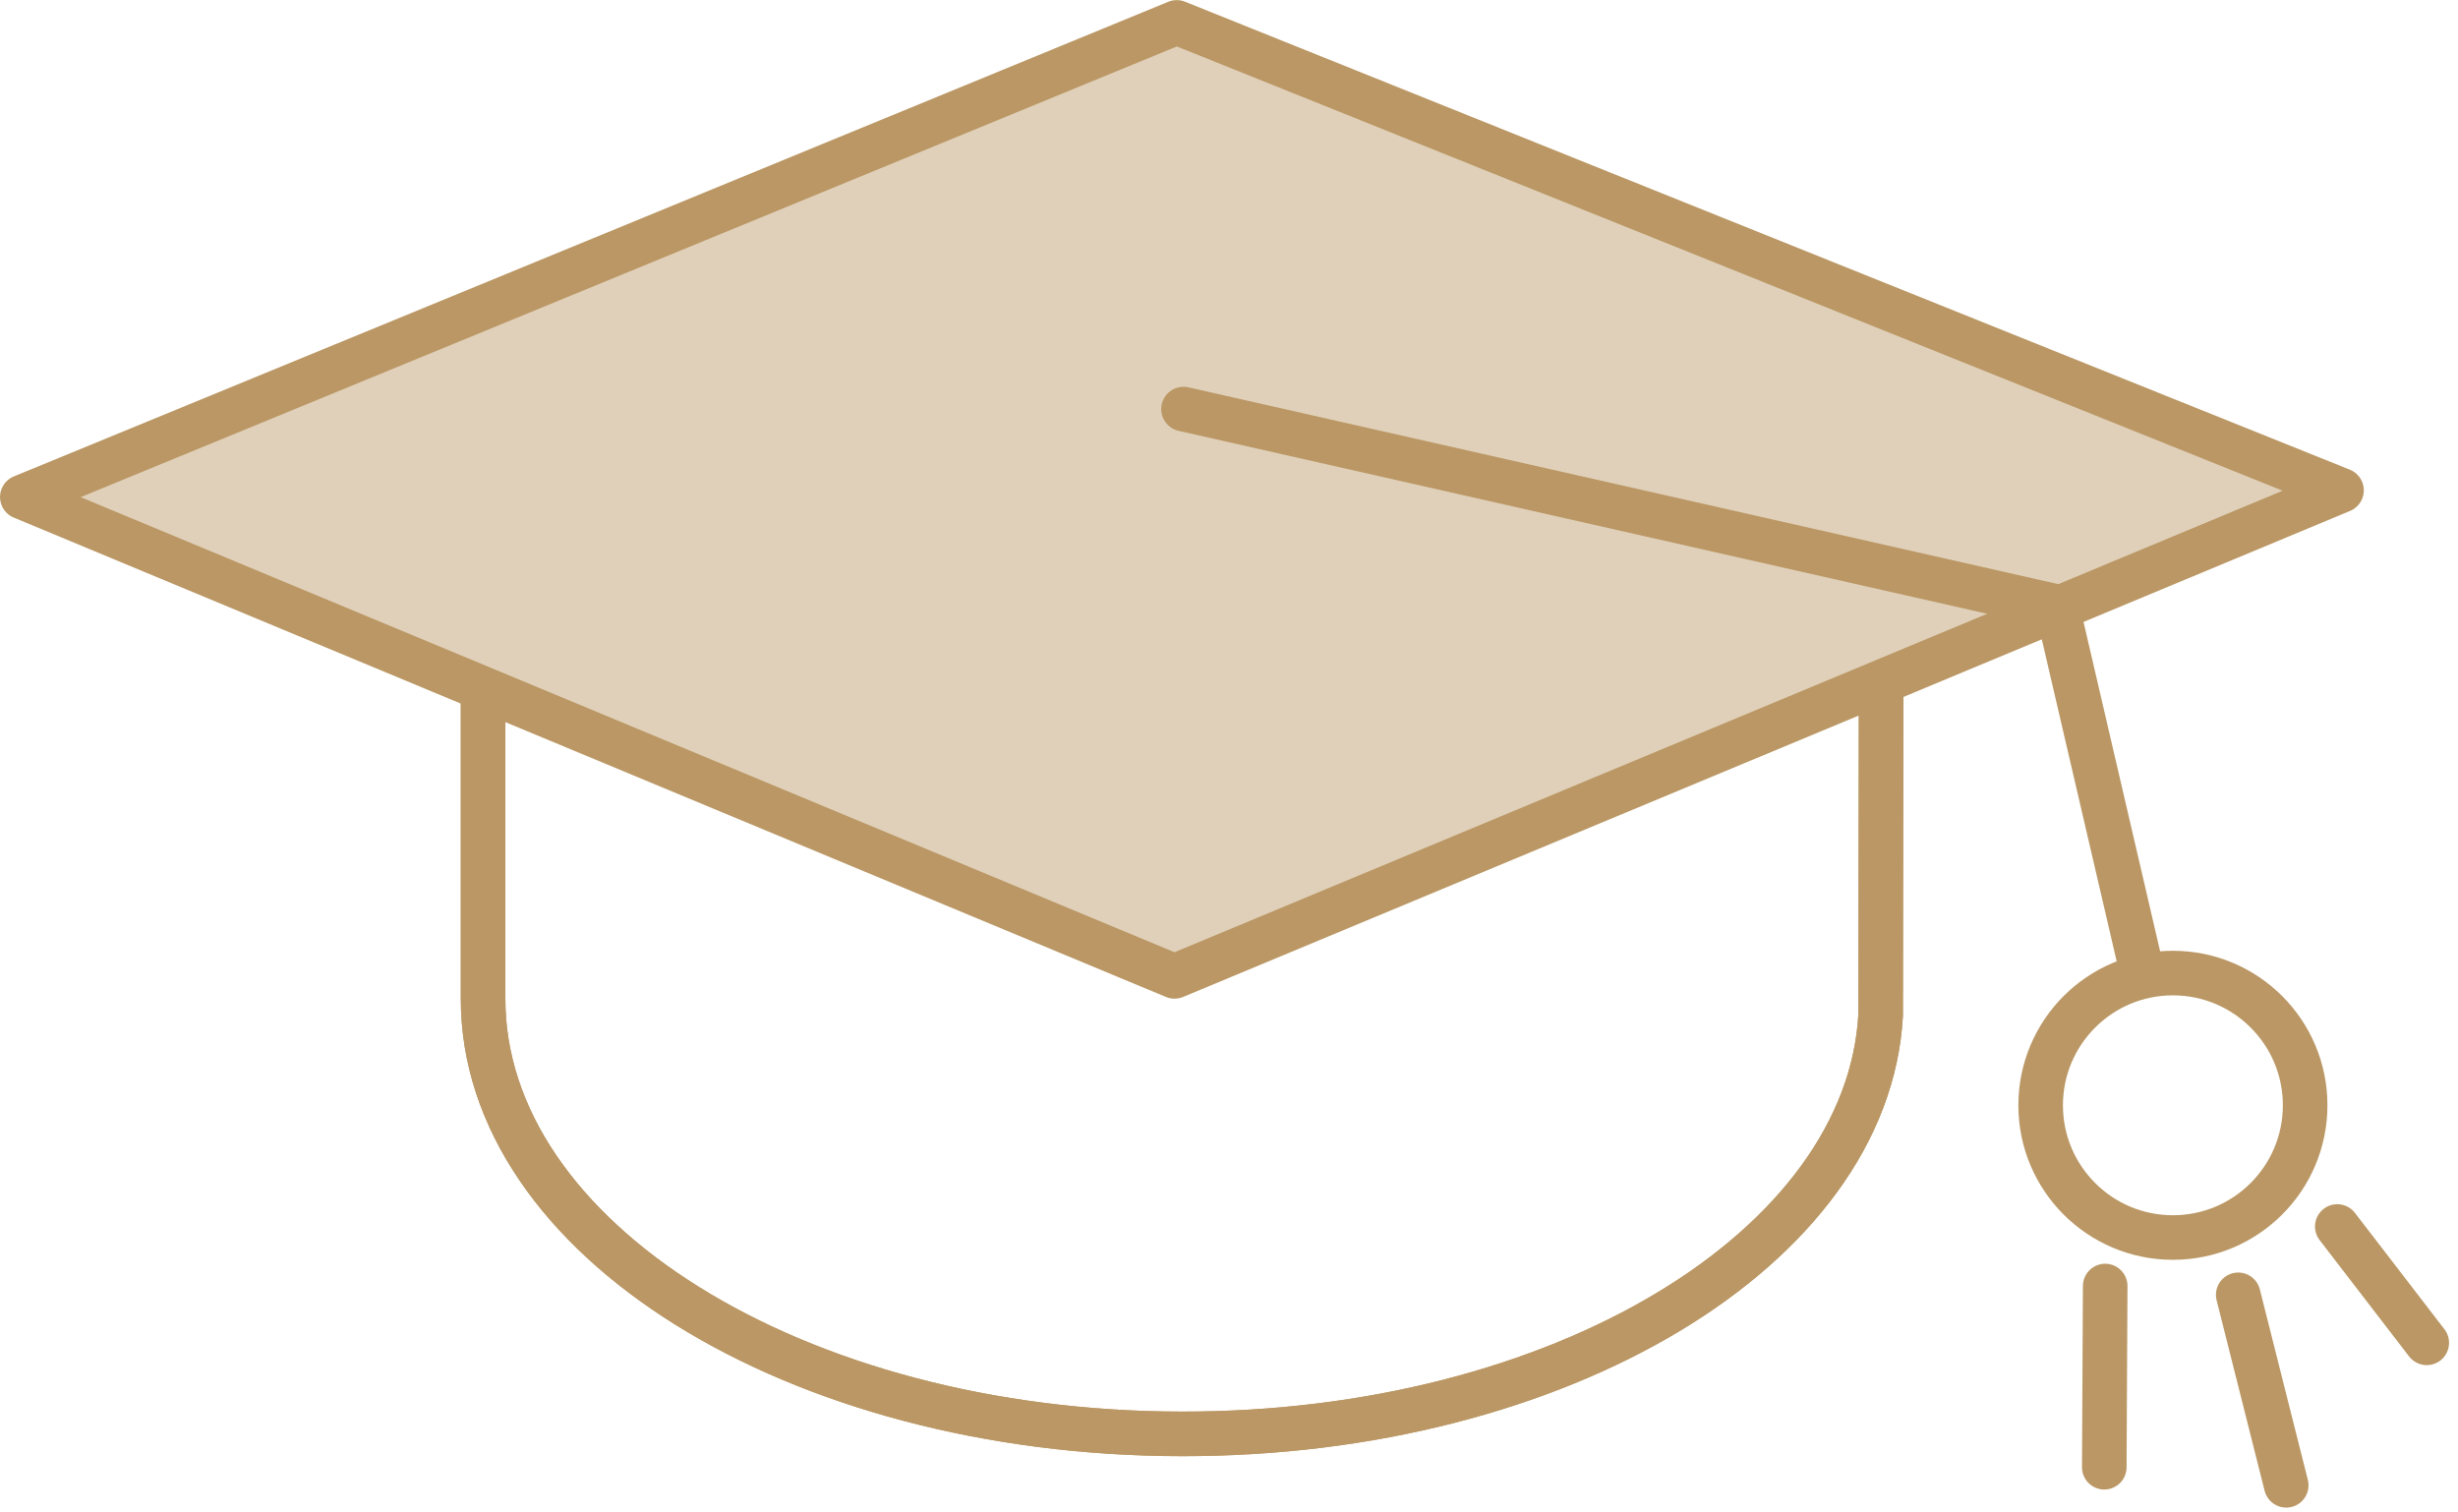
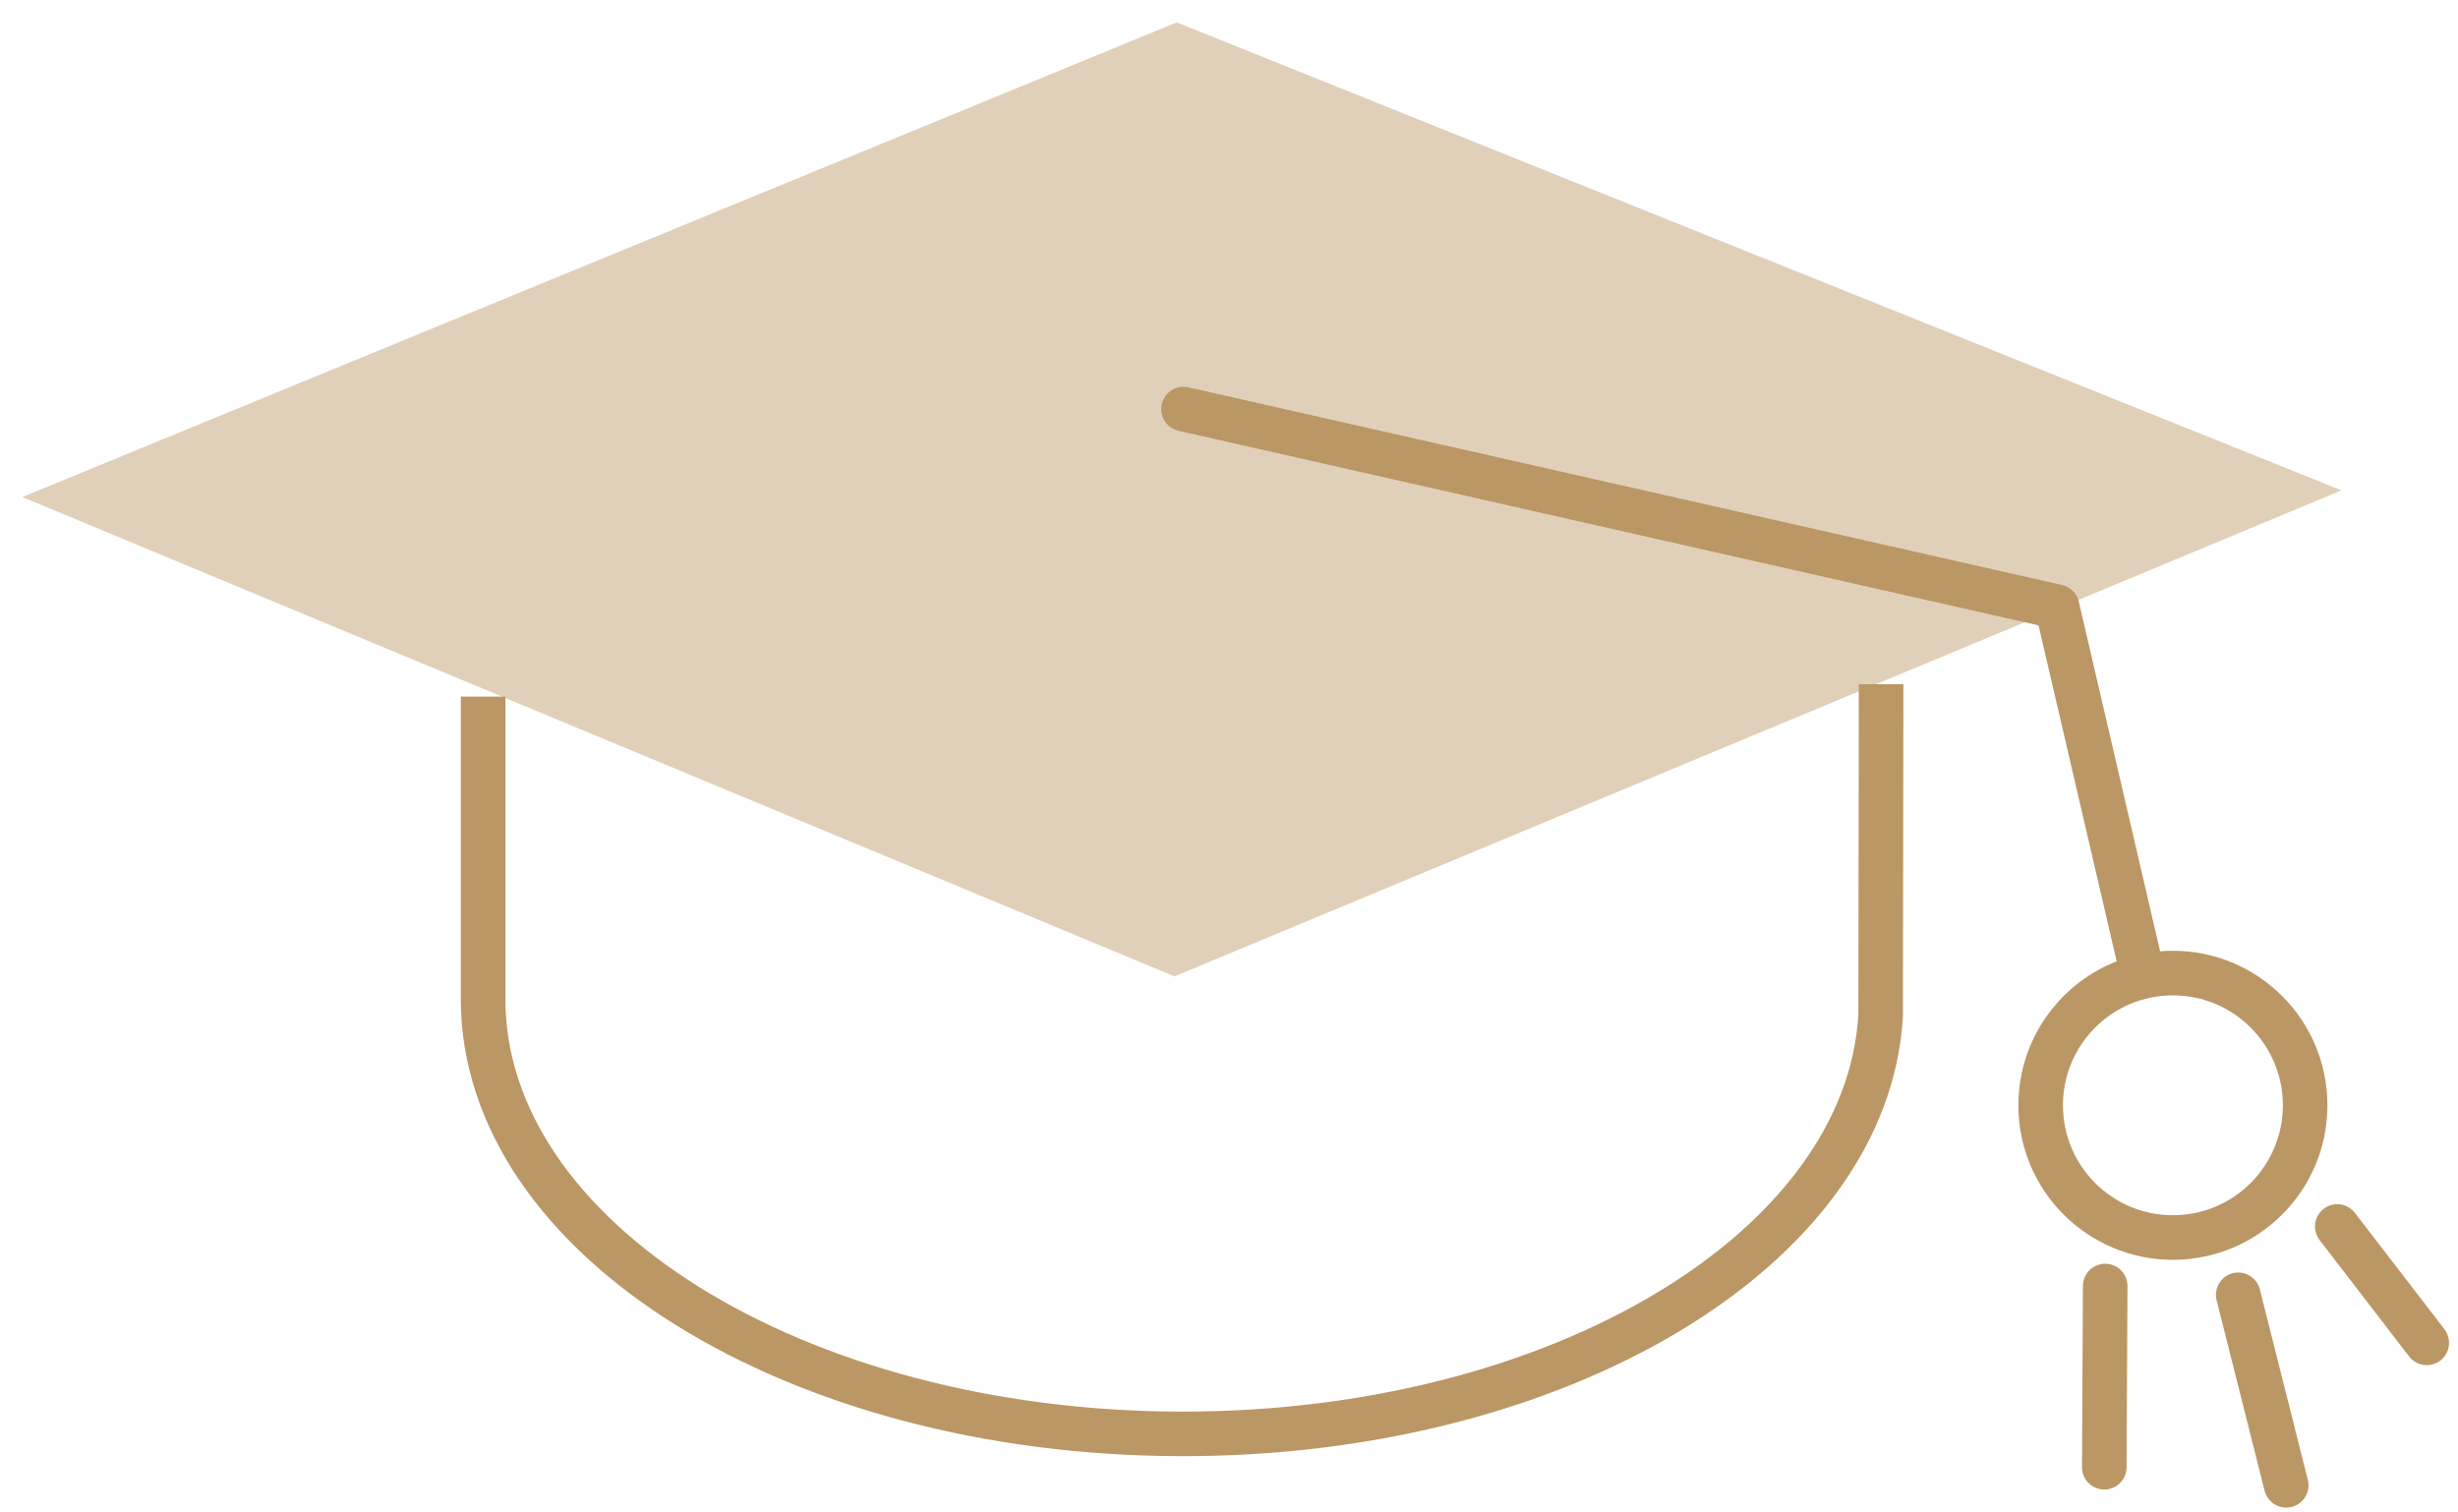
<svg xmlns="http://www.w3.org/2000/svg" width="110.295" height="67.87" viewBox="0 0 110.295 67.87">
  <g id="Group_2649" data-name="Group 2649" transform="translate(-7313.569 1207.912)">
    <line id="Line_30" data-name="Line 30" x2="4.015" y2="5.221" transform="translate(7418.447 -1152.871)" fill="none" stroke="#ba9764" stroke-linecap="round" stroke-linejoin="round" stroke-width="2" />
    <path id="Path_4281" data-name="Path 4281" d="M7360.16-1140.857v13.546c-.014,10.769,14.019,19.517,31.34,19.539,16.961.021,30.786-8.329,31.371-18.786l.021-14.856" transform="translate(-24.914 -35.792)" fill="none" stroke="#ba9764" stroke-miterlimit="10" stroke-width="2" />
-     <path id="Path_4282" data-name="Path 4282" d="M7366.271-1164.095l-51.7-21.512,51.8-21.3,52.266,21Z" transform="translate(0)" fill="none" stroke="#ba9764" stroke-linecap="round" stroke-linejoin="round" stroke-width="2" />
    <path id="Path_4283" data-name="Path 4283" d="M7429.458-1168.639l39.2,8.87,3.848,16.549" transform="translate(-62.783 -20.915)" fill="none" stroke="#ba9764" stroke-linecap="round" stroke-linejoin="round" stroke-width="2" />
    <circle id="Ellipse_24" data-name="Ellipse 24" cx="5.934" cy="5.934" r="5.934" transform="translate(7405.137 -1164.244)" fill="none" stroke="#ba9764" stroke-miterlimit="10" stroke-width="2" />
    <line id="Line_31" data-name="Line 31" x1="0.041" y2="8.133" transform="translate(7407.992 -1150.2)" fill="none" stroke="#ba9764" stroke-linecap="round" stroke-linejoin="round" stroke-width="2" />
    <line id="Line_32" data-name="Line 32" x2="2.154" y2="8.549" transform="translate(7414.002 -1149.805)" fill="none" stroke="#ba9764" stroke-linecap="round" stroke-linejoin="round" stroke-width="2" />
    <path id="Path_4284" data-name="Path 4284" d="M7366.271-1164.095l-51.7-21.512,51.8-21.3,52.266,21Z" transform="translate(0)" fill="#ba9764" opacity="0.45" />
-     <path id="Path_4285" data-name="Path 4285" d="M7360.16-1140.857v13.546c-.014,10.769,14.019,19.517,31.34,19.539,16.961.021,30.786-8.329,31.371-18.786l.021-14.856" transform="translate(-24.914 -35.792)" fill="none" stroke="#ba9764" stroke-miterlimit="10" stroke-width="2" />
  </g>
</svg>